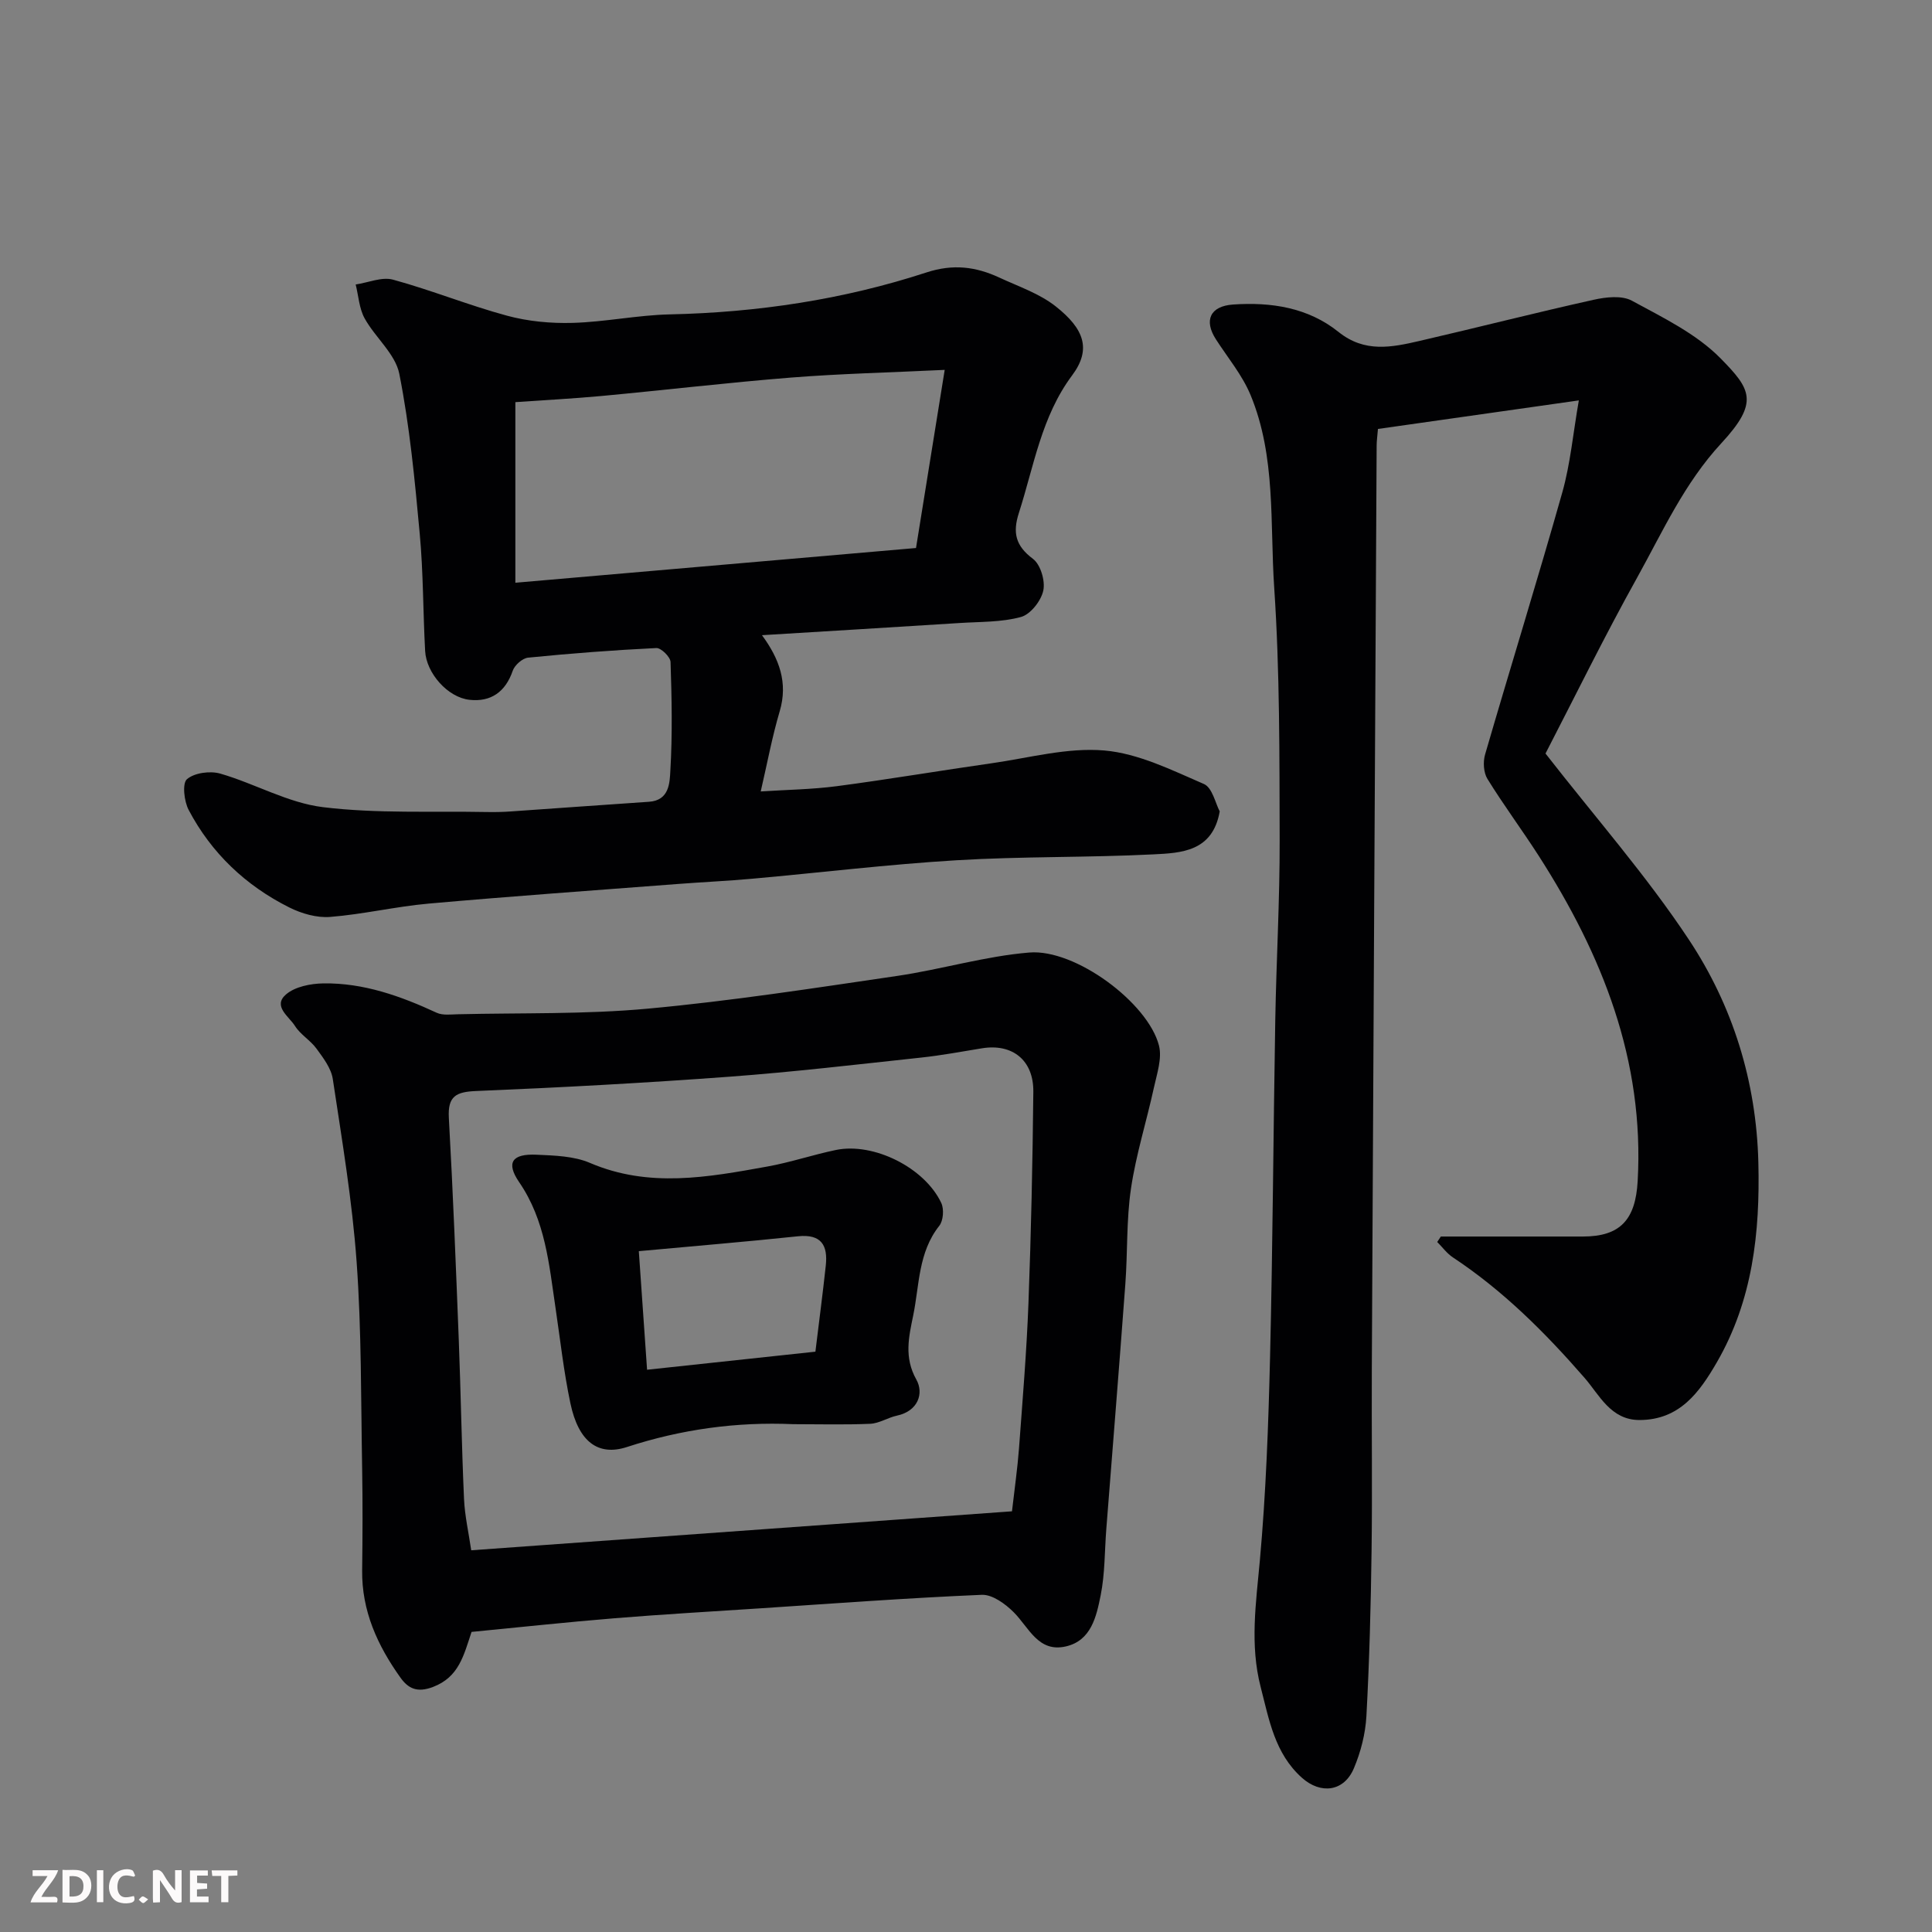
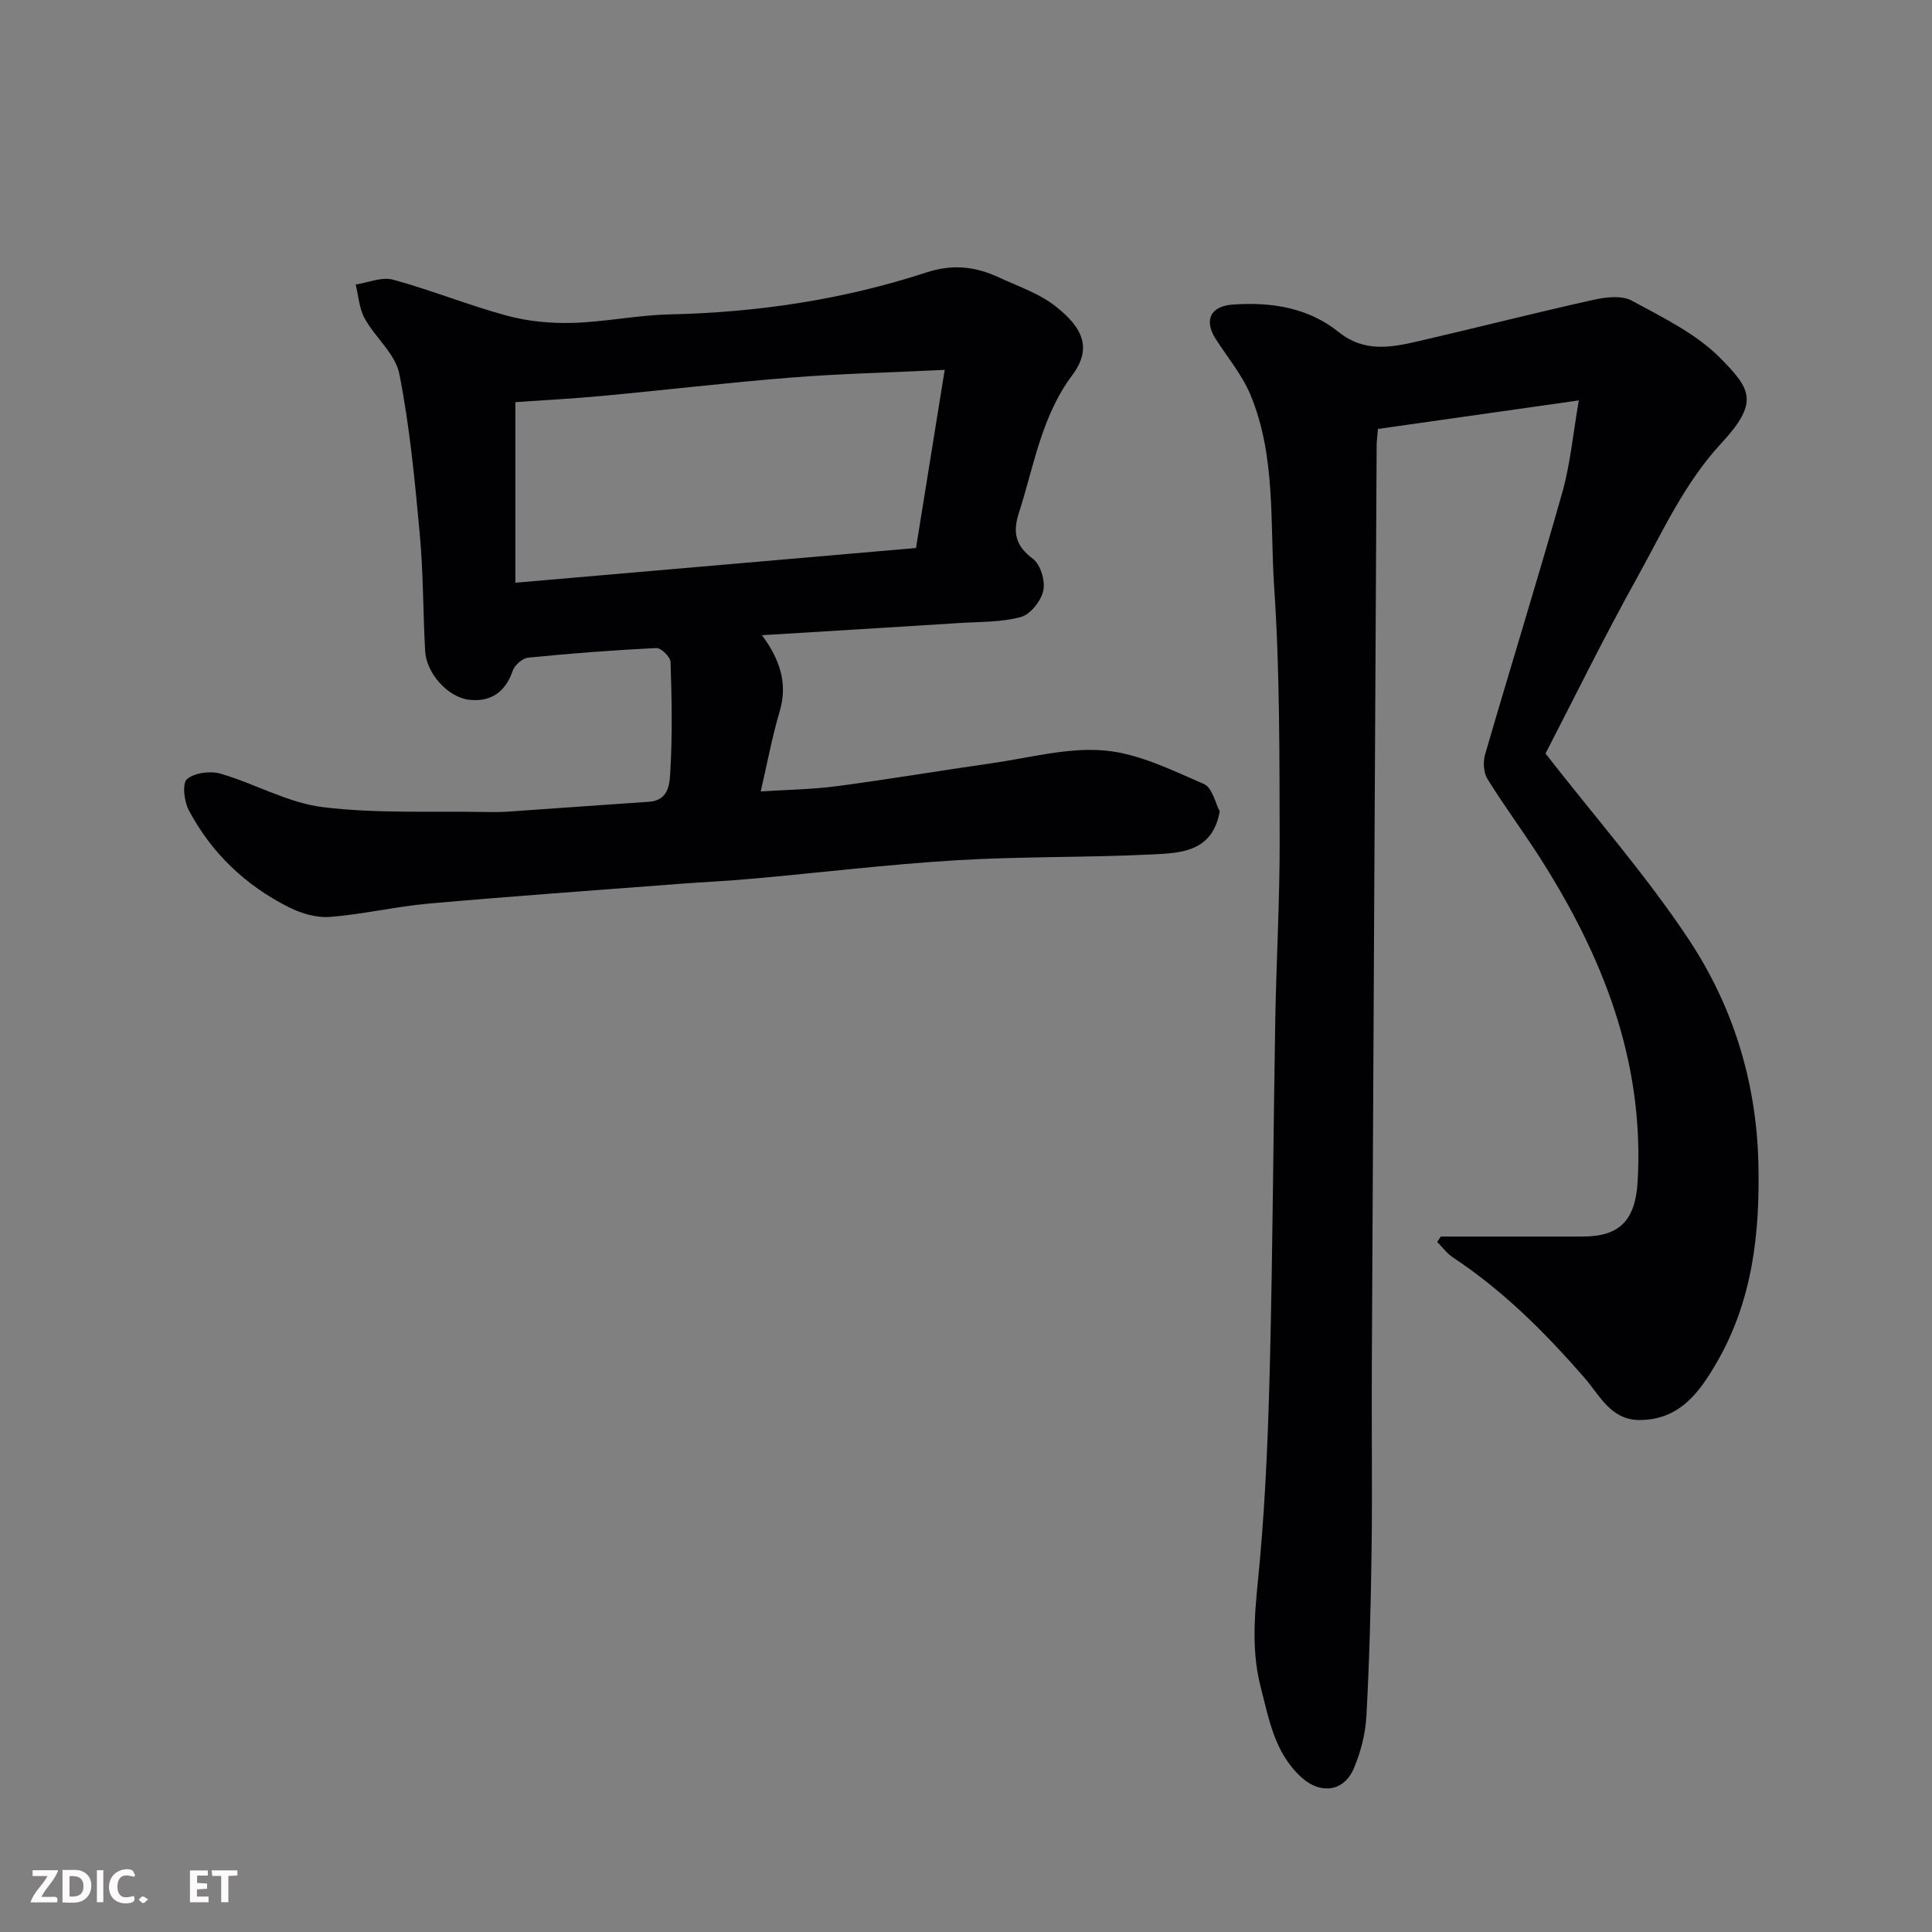
<svg xmlns="http://www.w3.org/2000/svg" enable-background="new 0 0 400 400" viewBox="0 0 400 400">
  <rect x="0" y="0" width="400" height="400" fill="#808080" stroke="none" />
  <path d="m319.98 156.01c10.36 13.29 20.92 25.3 29.67 38.51 9.11 13.74 13.98 29.36 14.4 46.17.36 14.51-1.18 28.53-8.59 41.35-3.61 6.24-7.72 11.95-16.02 11.96-5.96.01-8.32-5.22-11.36-8.71-8.17-9.39-16.85-18.06-27.26-24.95-1.25-.82-2.18-2.12-3.26-3.2.25-.38.5-.75.75-1.13h29.41c7.78 0 10.89-3.53 11.34-11.44 1.42-25.03-7.33-46.89-20.51-67.42-3.44-5.35-7.25-10.47-10.59-15.88-.81-1.31-.94-3.52-.49-5.06 5.26-18.11 10.86-36.12 15.99-54.27 1.67-5.92 2.22-12.16 3.42-19.04-13.94 1.98-27.73 3.94-41.59 5.91-.12 1.51-.27 2.49-.27 3.46-.34 63.75-.69 127.5-1 191.25-.06 12.5.12 24.99-.05 37.49-.15 11.43-.45 22.87-1.07 34.29-.2 3.66-1.17 7.44-2.6 10.82-2.05 4.84-6.86 5.42-10.75 1.95-5.64-5.04-6.8-12.04-8.55-18.82-2.25-8.73-.96-17.37-.16-26.16 1.26-13.98 1.77-28.04 2.11-42.08.56-23.26.68-46.52 1.08-69.78.22-12.43.94-24.86.91-37.29-.05-17.43.04-34.9-1.13-52.28-.9-13.33.39-27.1-4.89-39.86-1.71-4.13-4.72-7.73-7.18-11.55-2.54-3.95-1.17-6.87 3.54-7.2 7.9-.55 15.56.63 21.84 5.67 5.41 4.35 10.99 3.2 16.72 1.88 12.04-2.78 24.02-5.85 36.09-8.53 2.54-.57 5.83-.95 7.92.18 6.42 3.49 13.35 6.84 18.36 11.93 6.29 6.4 8.06 9.07.17 17.59-7.67 8.29-12.11 18.24-17.4 27.77-6.82 12.24-12.99 24.85-19 36.47z" fill="#010103" />
  <path d="m157.76 131.51c3.59 4.88 5.42 9.84 3.67 15.75-1.57 5.3-2.58 10.77-3.93 16.6 5.29-.35 10.6-.41 15.83-1.1 10.69-1.41 21.33-3.22 32-4.74 7.77-1.11 15.67-3.3 23.32-2.64 7.04.61 13.95 4.06 20.61 6.94 1.75.76 2.4 4.06 3.27 5.67-1.47 8.35-7.97 8.61-13.77 8.9-13.58.68-27.22.4-40.79 1.22-14.1.85-28.15 2.56-42.22 3.82-5.09.46-10.2.69-15.3 1.08-17.24 1.32-34.48 2.54-51.7 4.07-6.83.61-13.57 2.22-20.4 2.76-2.76.22-5.91-.69-8.45-1.96-9.02-4.51-16.13-11.25-20.84-20.19-.95-1.81-1.36-5.5-.35-6.37 1.55-1.33 4.8-1.76 6.91-1.15 7.16 2.07 13.98 6.05 21.22 6.94 11.19 1.37 22.62.79 33.94 1.01 1.66.03 3.33 0 4.99-.12 9.53-.65 19.06-1.37 28.59-2 4.25-.28 4.29-3.97 4.43-6.46.44-7.47.29-14.99.04-22.48-.03-1.04-1.96-2.94-2.94-2.89-8.86.43-17.72 1.11-26.55 1.99-1.17.12-2.78 1.54-3.18 2.7-1.51 4.41-4.54 6.51-8.94 6.03-4.54-.49-8.95-5.53-9.2-10.1-.44-8.09-.37-16.23-1.12-24.29-1.02-11.08-2.07-22.22-4.23-33.11-.82-4.13-4.99-7.51-7.18-11.48-1.13-2.05-1.26-4.65-1.85-7.01 2.59-.38 5.42-1.63 7.73-1 7.95 2.17 15.65 5.31 23.6 7.46 4.36 1.18 9.07 1.62 13.6 1.49 6.72-.19 13.4-1.61 20.11-1.76 18.14-.4 35.92-3.06 53.12-8.68 5.53-1.81 10.22-1.2 15.08 1.05 3.98 1.85 8.32 3.31 11.69 5.97 5.89 4.65 7.45 8.87 3.4 14.29-6.36 8.52-7.9 18.76-11.02 28.47-1.32 4.1-.7 6.81 2.92 9.52 1.57 1.18 2.57 4.56 2.13 6.58-.46 2.12-2.65 4.91-4.62 5.45-4.05 1.11-8.46.97-12.73 1.25-13.43.86-26.88 1.66-40.89 2.52zm-51.06-10.86c28.37-2.46 55.65-4.83 82.95-7.19 2.02-12.53 3.9-24.21 5.94-36.88-11.36.55-21.59.78-31.79 1.59-13.09 1.04-26.14 2.59-39.21 3.81-6.04.56-12.11.87-17.89 1.28z" fill="#010103" />
-   <path d="m97.63 337.87c-1.64 4.92-2.63 9.35-7.97 11.39-3.32 1.27-5.16.31-6.77-1.95-4.73-6.63-8.02-13.8-7.91-22.21.09-7 .12-14 0-20.99-.26-14.27-.12-28.57-1.14-42.78-.91-12.7-3.04-25.33-4.94-37.94-.34-2.23-1.98-4.37-3.38-6.29-1.26-1.73-3.33-2.9-4.45-4.69-1.22-1.95-4.67-4.09-1.86-6.52 1.87-1.62 5.11-2.25 7.75-2.29 8.31-.12 15.98 2.62 23.45 6.08 1.26.58 2.95.34 4.44.31 13.1-.31 26.26.04 39.28-1.16 17.25-1.59 34.42-4.25 51.58-6.77 9.18-1.35 18.2-4.09 27.4-4.85 9.53-.79 24.57 10.42 26.84 19.25.68 2.65-.42 5.86-1.05 8.74-1.52 6.97-3.7 13.83-4.74 20.86-.97 6.51-.68 13.19-1.17 19.78-1.25 16.91-2.62 33.8-3.94 50.71-.36 4.59-.27 9.27-1.17 13.75-.88 4.36-1.94 9.38-7.23 10.58-5.7 1.29-7.61-3.92-10.78-7.09-1.73-1.73-4.42-3.69-6.6-3.6-15.31.65-30.61 1.79-45.91 2.8-10.03.66-20.07 1.23-30.1 2.05-9.97.81-19.9 1.89-29.63 2.83zm111.89-24.97c.55-4.82 1.14-8.89 1.45-12.99.74-10.02 1.58-20.05 1.96-30.09.55-14.58.86-29.18 1.01-43.78.07-6.56-4.36-10.03-10.64-9-4.19.68-8.37 1.47-12.59 1.92-13.22 1.42-26.43 2.98-39.68 3.96-17.44 1.29-34.91 2.24-52.38 2.96-4.22.17-5.98 1.04-5.72 5.59.86 15.35 1.46 30.72 2.06 46.08.42 10.92.59 21.86 1.08 32.78.16 3.53.97 7.04 1.49 10.64 37.48-2.7 74.72-5.39 111.96-8.07z" fill="#010103" />
-   <path d="m164.24 294.86c-11.77-.52-23.22 1.07-34.44 4.73-5.96 1.94-10.02-1.08-11.7-9.03-1.38-6.53-2.11-13.2-3.09-19.81-1.34-8.99-2.08-18.06-7.52-25.99-2.79-4.07-1.46-5.92 3.59-5.69 3.72.17 7.74.27 11.07 1.7 12.23 5.24 24.46 2.96 36.71.75 4.79-.86 9.44-2.44 14.21-3.43 7.79-1.61 18.36 3.64 21.81 10.97.6 1.27.43 3.68-.42 4.74-4.36 5.5-4.1 12.26-5.39 18.55-.89 4.36-1.95 8.65.65 13.28 1.59 2.83.38 6.52-4.01 7.46-1.88.4-3.66 1.6-5.53 1.69-5.29.23-10.61.08-15.94.08zm-31.98-35.82c.59 8.47 1.13 16.2 1.71 24.55 12.24-1.31 23.47-2.52 34.85-3.74.75-6.17 1.52-11.99 2.15-17.83.45-4.18-.91-6.57-5.77-6.06-10.9 1.15-21.84 2.05-32.94 3.08z" fill="#010103" />
  <g fill="#fcfafa">
-     <path d="m37.59 393.81c-.92.31-1.52.05-2-.78-.7-1.2-1.52-2.34-2.47-3.78v4.59c-.55.03-.95.05-1.41.07-.03-.37-.06-.64-.06-.91 0-1.91 0-3.81 0-5.7 1.13-.41 1.77-.03 2.29.91.62 1.11 1.38 2.14 2.31 3.19v-4.2h1.35v6.61z" />
    <path d="m12.94 393.88v-6.75c1.9.19 3.93-.54 5.37 1.29.8 1.01.78 2.88.03 3.97-1.37 1.97-3.4 1.51-5.4 1.49m1.45-1.22c2.04.12 2.92-.58 2.89-2.21-.03-1.51-.98-2.19-2.89-2z" />
    <path d="m11.81 393.87h-5.49c.68-2.18 2.47-3.48 3.51-5.45h-3.08v-1.21h5.29c-.71 2.13-2.44 3.48-3.47 5.51.86 0 1.63.04 2.39-.01.79-.05 1.14.21.85 1.16" />
    <path d="m39.33 393.86v-6.61h3.7v1.07h-2.22v1.52c.68.04 1.34.09 2.07.13v1.07c-.72.05-1.38.09-2.1.14v1.48h2.4v1.19h-3.84z" />
    <path d="m27.71 388.56c-1.15-.3-2.46-.61-3.1.64-.37.73-.41 1.93-.06 2.67.63 1.35 1.99.93 3.17.68.35.94-.01 1.32-.93 1.46-1.62.25-3.05-.27-3.76-1.48-.73-1.24-.6-3.03.31-4.17.88-1.11 2.71-1.7 4-1.16.32.13.44.74.65 1.12-.1.08-.19.16-.28.24" />
    <path d="m49.15 387.24v1.07c-.59.02-1.17.05-1.87.08v5.44h-1.48v-5.44h-1.85c-.05-.4-.08-.73-.13-1.15z" />
    <path d="m20.06 387.21h1.33v6.62h-1.33z" />
    <path d="m30.68 393.25c-.49.38-.8.79-1.05.76-.32-.05-.6-.45-.9-.7.26-.24.51-.64.8-.67.29-.04.62.3 1.15.61" />
  </g>
</svg>